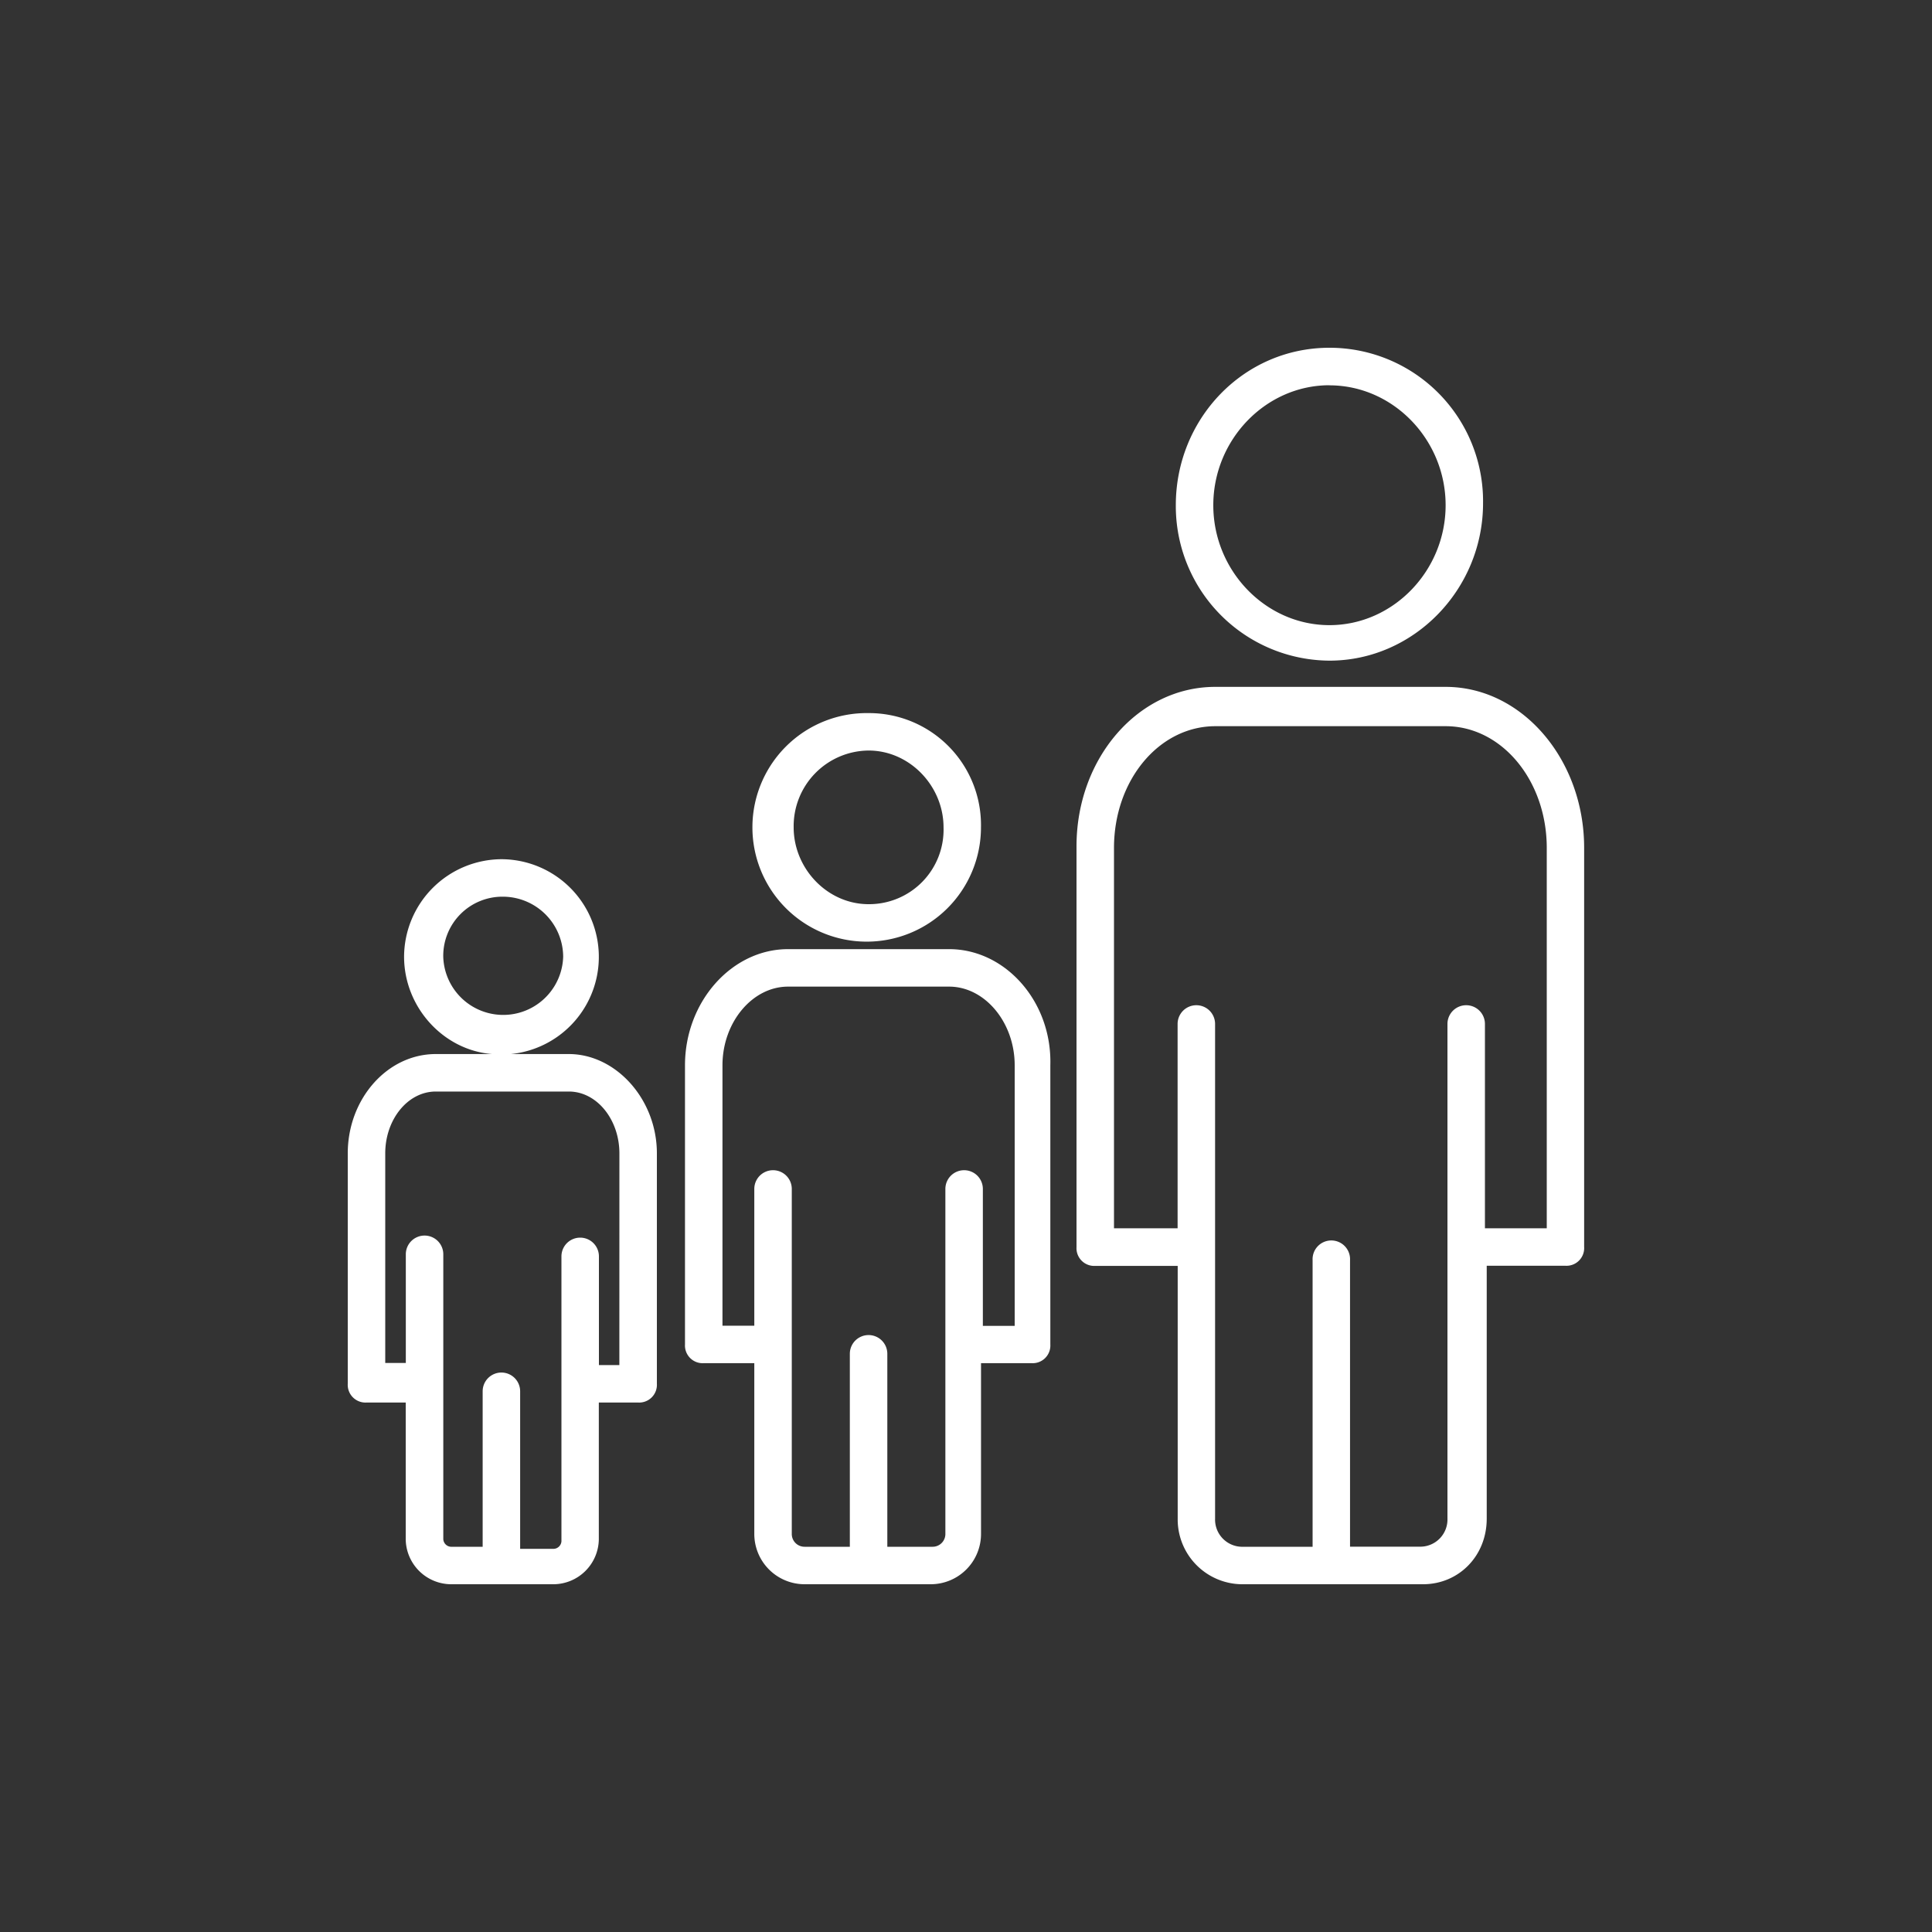
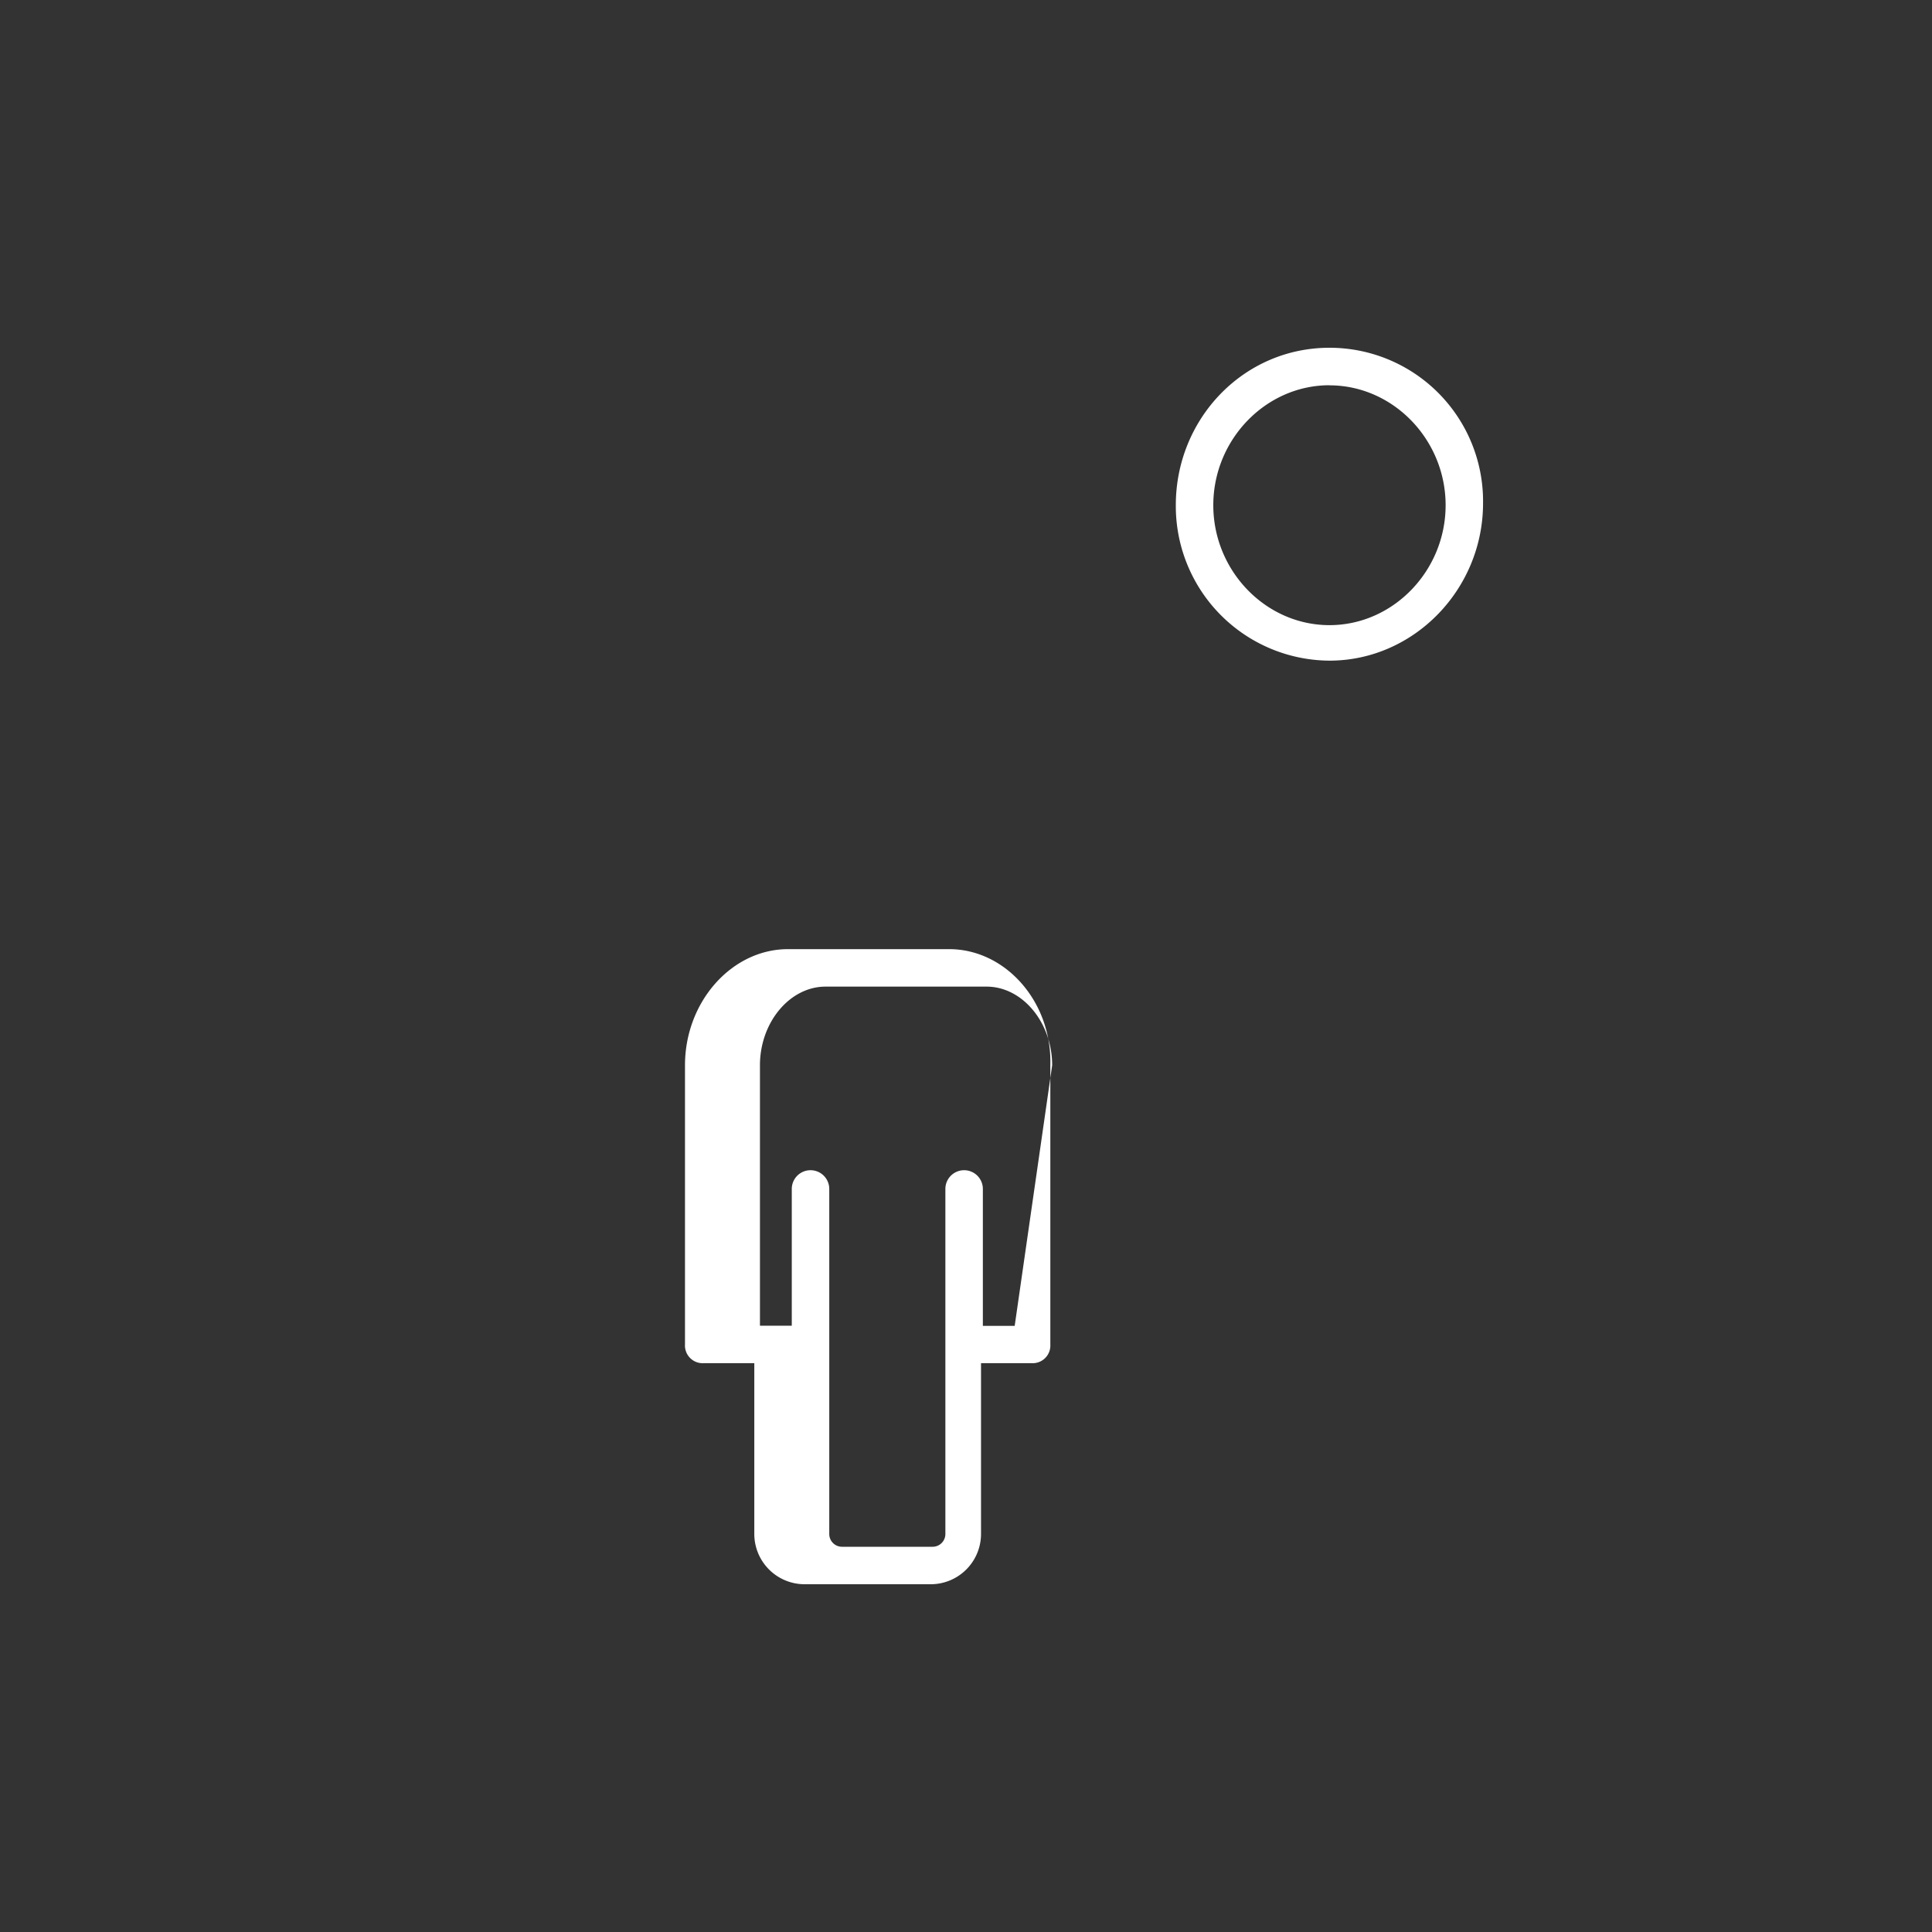
<svg xmlns="http://www.w3.org/2000/svg" id="Layer_1" data-name="Layer 1" viewBox="0 0 400 400">
  <rect x="0" y="0" width="400" height="400" fill="#333333" stroke="none" />
  <defs>
    <style>.cls-1{fill:#fff;}</style>
  </defs>
-   <path class="cls-1" d="M299.3,142.21H251.59c-15.91,0-28.71,14.74-28.71,33v83a3.67,3.67,0,0,0,3.88,3.88h17.07v52.36A13.42,13.42,0,0,0,257,328h37.62c7.37,0,13.19-5.82,13.19-13.58V262.06h16.29a3.66,3.66,0,0,0,3.88-3.88V175.56C328,157.33,315.2,142.21,299.3,142.21ZM320.24,254.3h-12.8V212a3.88,3.88,0,0,0-7.76,0v102.4a5.63,5.63,0,0,1-5.43,5.82H279.51V260.9a3.88,3.88,0,1,0-7.75,0v59.34H257a5.63,5.63,0,0,1-5.43-5.82V212a3.88,3.88,0,0,0-7.76,0V254.3H230.64V175.56c0-14,9.31-25.21,21-25.21H299.3c11.63,0,20.94,11.25,20.94,25.21Z" />
  <path class="cls-1" d="M275.25,136.78c17.45,0,31.8-14.74,31.8-32.59A31.78,31.78,0,0,0,275.25,72c-17.84,0-31.81,14.74-31.81,32.58A32,32,0,0,0,275.25,136.78Zm0-57c13.19,0,24.05,11.25,24.05,24.82s-10.86,24.83-24.05,24.83-24.05-11.25-24.05-24.83S262.06,79.76,275.25,79.76Z" />
-   <path class="cls-1" d="M196.51,196.51H163.15c-11.63,0-21.33,10.86-21.33,24.05v57.79a3.66,3.66,0,0,0,3.88,3.88h10.47v35.3A10.42,10.42,0,0,0,166.64,328h26a10.42,10.42,0,0,0,10.47-10.47v-35.3h10.48a3.66,3.66,0,0,0,3.87-3.88V220.56C217.84,207.37,208.15,196.51,196.51,196.51Zm13.57,78h-6.59V246.16a3.88,3.88,0,1,0-7.76,0v71.37a2.64,2.64,0,0,1-2.71,2.71h-9.31V280.29a3.88,3.88,0,0,0-7.76,0v39.95h-9.31a2.64,2.64,0,0,1-2.71-2.71V246.16a3.88,3.88,0,0,0-7.76,0v28.31h-6.59V220.56c0-8.92,6.2-16.29,13.57-16.29h33.36c7.37,0,13.57,7.37,13.57,16.29Z" />
-   <path class="cls-1" d="M179.83,147.64A23.66,23.66,0,1,0,203.1,171.3,23.18,23.18,0,0,0,179.83,147.64Zm0,39.56c-8.53,0-15.51-7.37-15.51-15.9a15.65,15.65,0,0,1,15.51-15.91c8.53,0,15.52,7.37,15.52,15.91A15.42,15.42,0,0,1,179.83,187.2Z" />
-   <path class="cls-1" d="M117.77,218.23h-12a20.22,20.22,0,0,0-1.94-40.34,20.28,20.28,0,0,0-20.17,20.17c0,10.47,8.14,19.39,18.23,20.17H90.23c-10.08,0-18.23,9.31-18.23,20.56V286.5a3.67,3.67,0,0,0,3.88,3.88H84v28.31A9.44,9.44,0,0,0,93.33,328h21.34a9.44,9.44,0,0,0,9.31-9.31V290.38h8.14A3.67,3.67,0,0,0,136,286.5V238.79C136,227.54,127.47,218.23,117.77,218.23Zm-26-20.17a12.25,12.25,0,0,1,12.41-12.41,12.5,12.5,0,0,1,12.42,12.41,12.42,12.42,0,0,1-24.83,0Zm36.46,84.56H124v-22.5a3.88,3.88,0,0,0-7.76,0v59a1.68,1.68,0,0,1-1.55,1.55h-7V288.05a3.88,3.88,0,0,0-7.76,0v32.19h-6.6a1.67,1.67,0,0,1-1.55-1.55v-59a3.88,3.88,0,1,0-7.76,0v22.5H79.76V238.79c0-7,4.65-12.8,10.47-12.8h27.54c5.82,0,10.47,5.82,10.47,12.8Z" />
+   <path class="cls-1" d="M196.51,196.51H163.15c-11.63,0-21.33,10.86-21.33,24.05v57.79a3.66,3.66,0,0,0,3.88,3.88h10.47v35.3A10.42,10.42,0,0,0,166.64,328h26a10.42,10.42,0,0,0,10.47-10.47v-35.3h10.48a3.66,3.66,0,0,0,3.87-3.88V220.56C217.84,207.37,208.15,196.51,196.51,196.51Zm13.57,78h-6.59V246.16a3.88,3.88,0,1,0-7.76,0v71.37a2.64,2.64,0,0,1-2.71,2.71h-9.31V280.29v39.95h-9.31a2.64,2.64,0,0,1-2.71-2.71V246.16a3.88,3.88,0,0,0-7.76,0v28.31h-6.59V220.56c0-8.92,6.2-16.29,13.57-16.29h33.36c7.37,0,13.57,7.37,13.57,16.29Z" />
</svg>